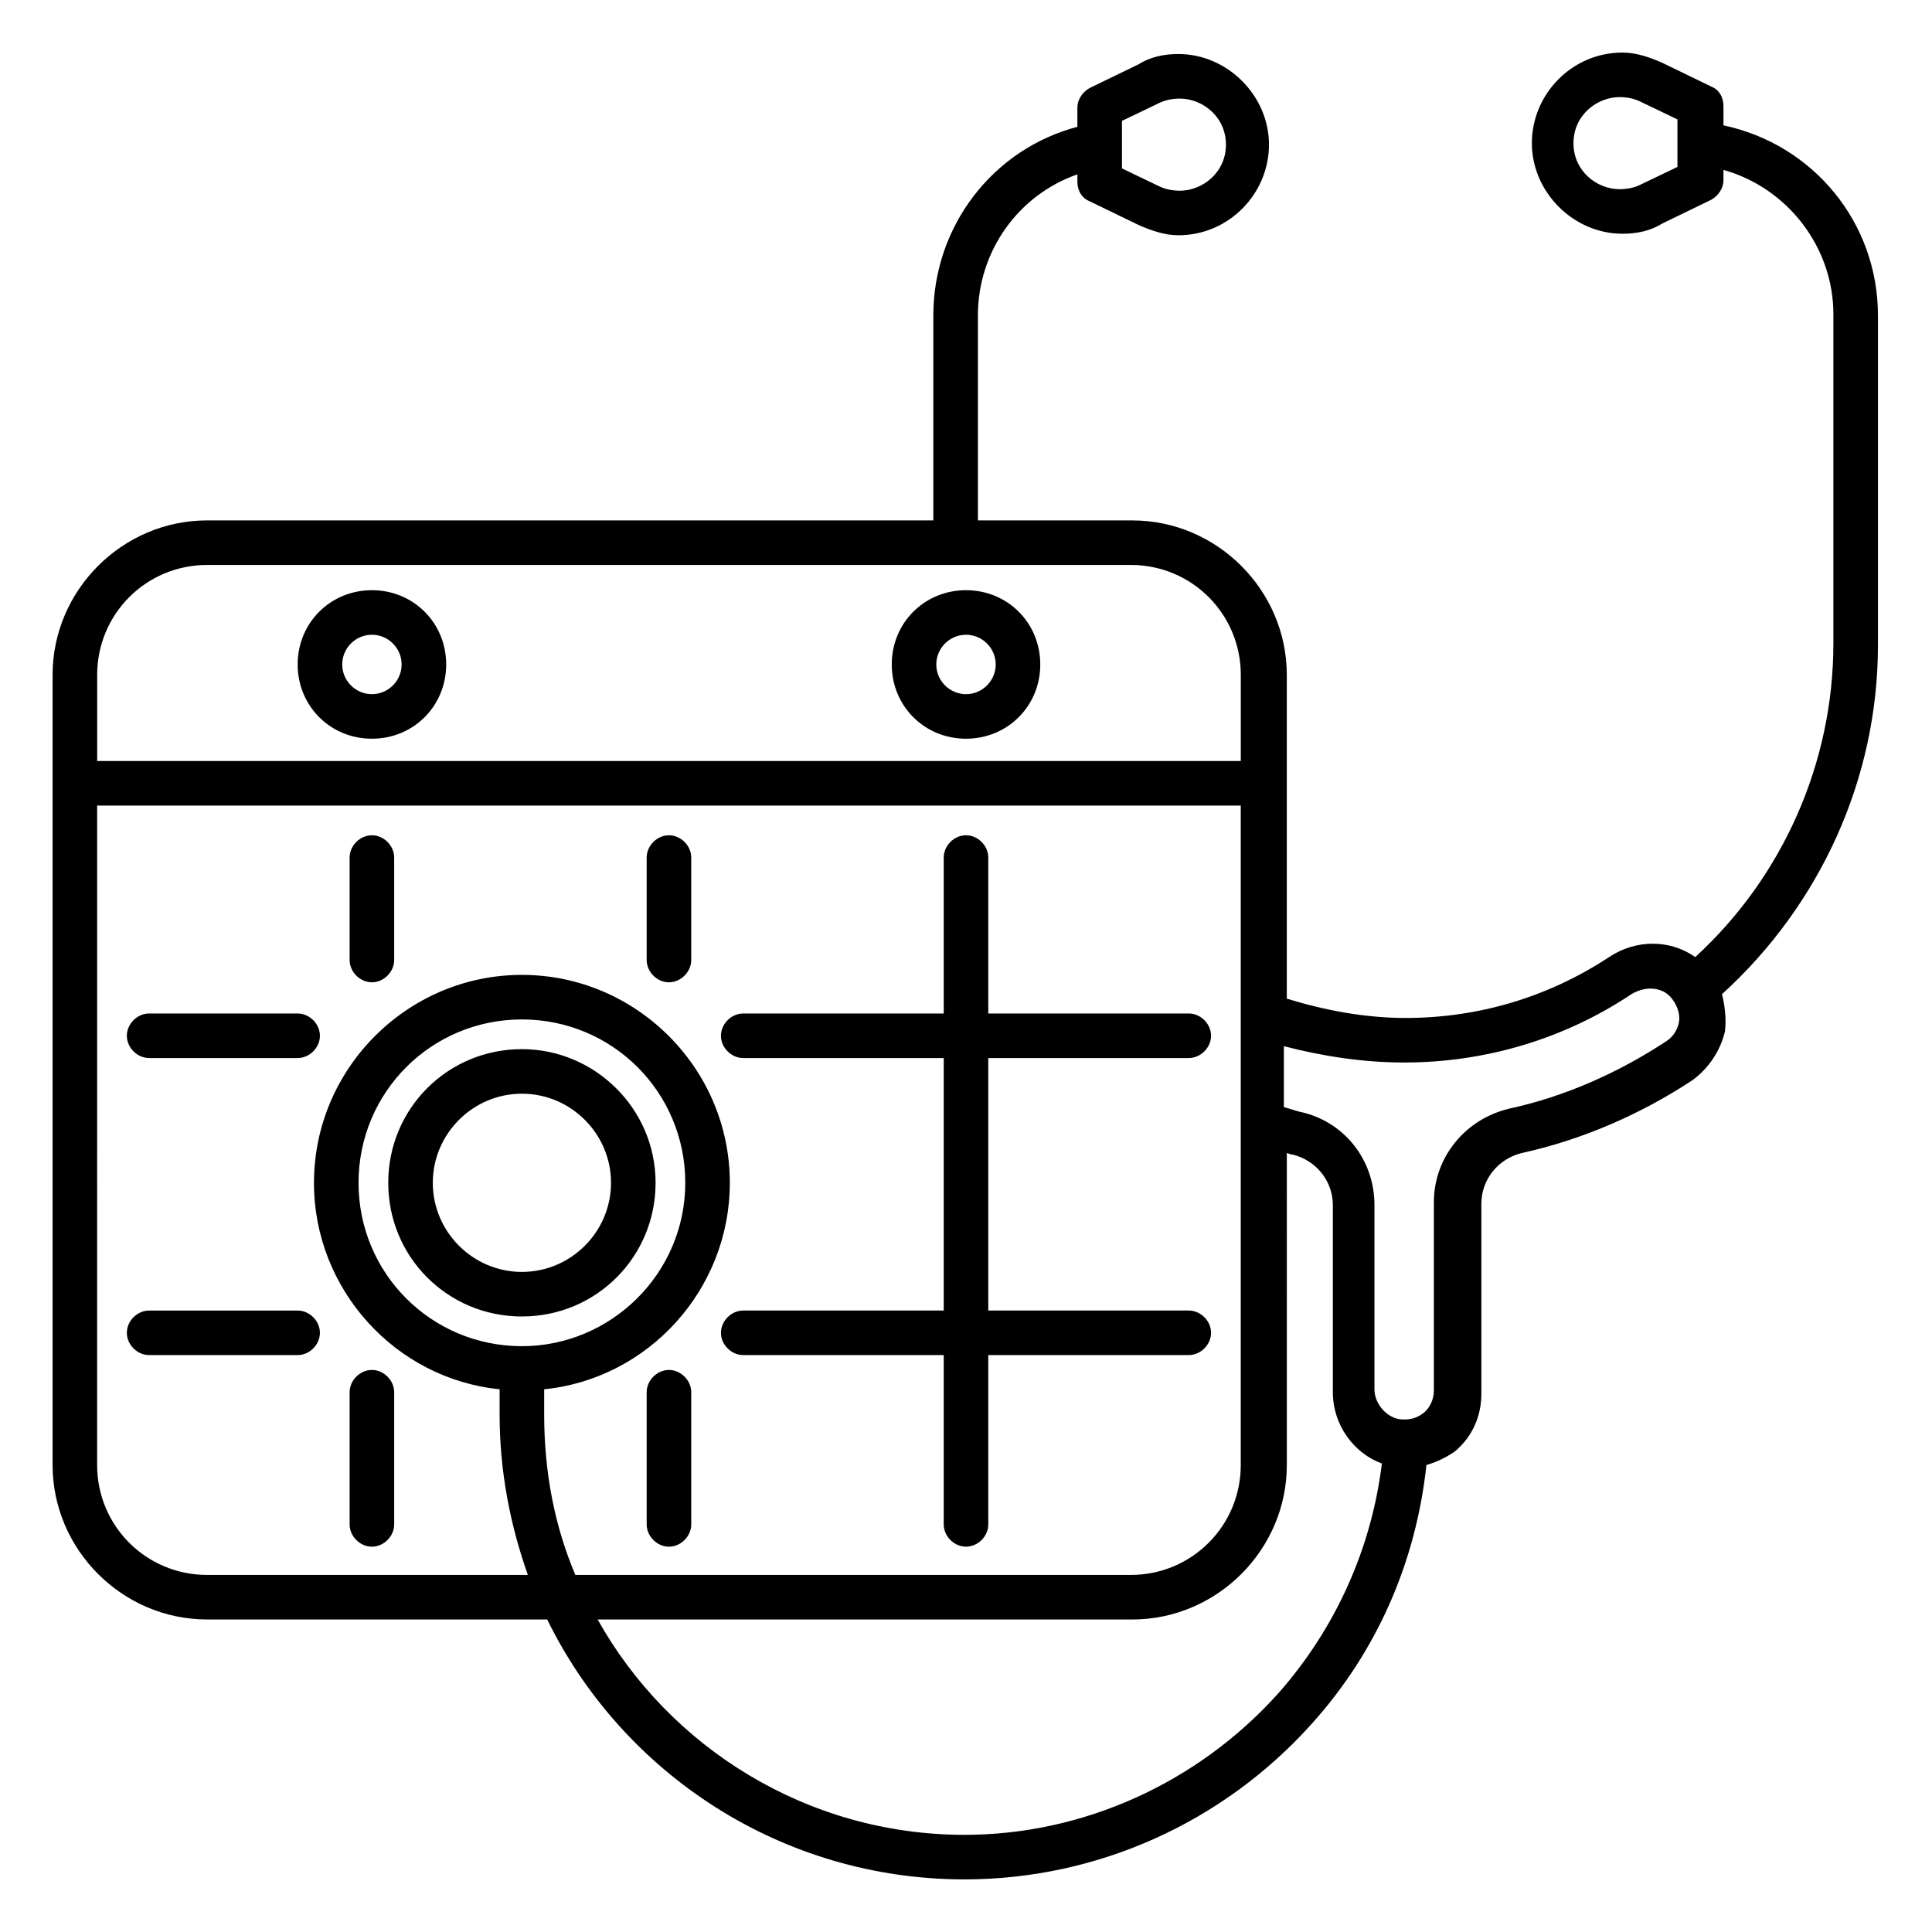
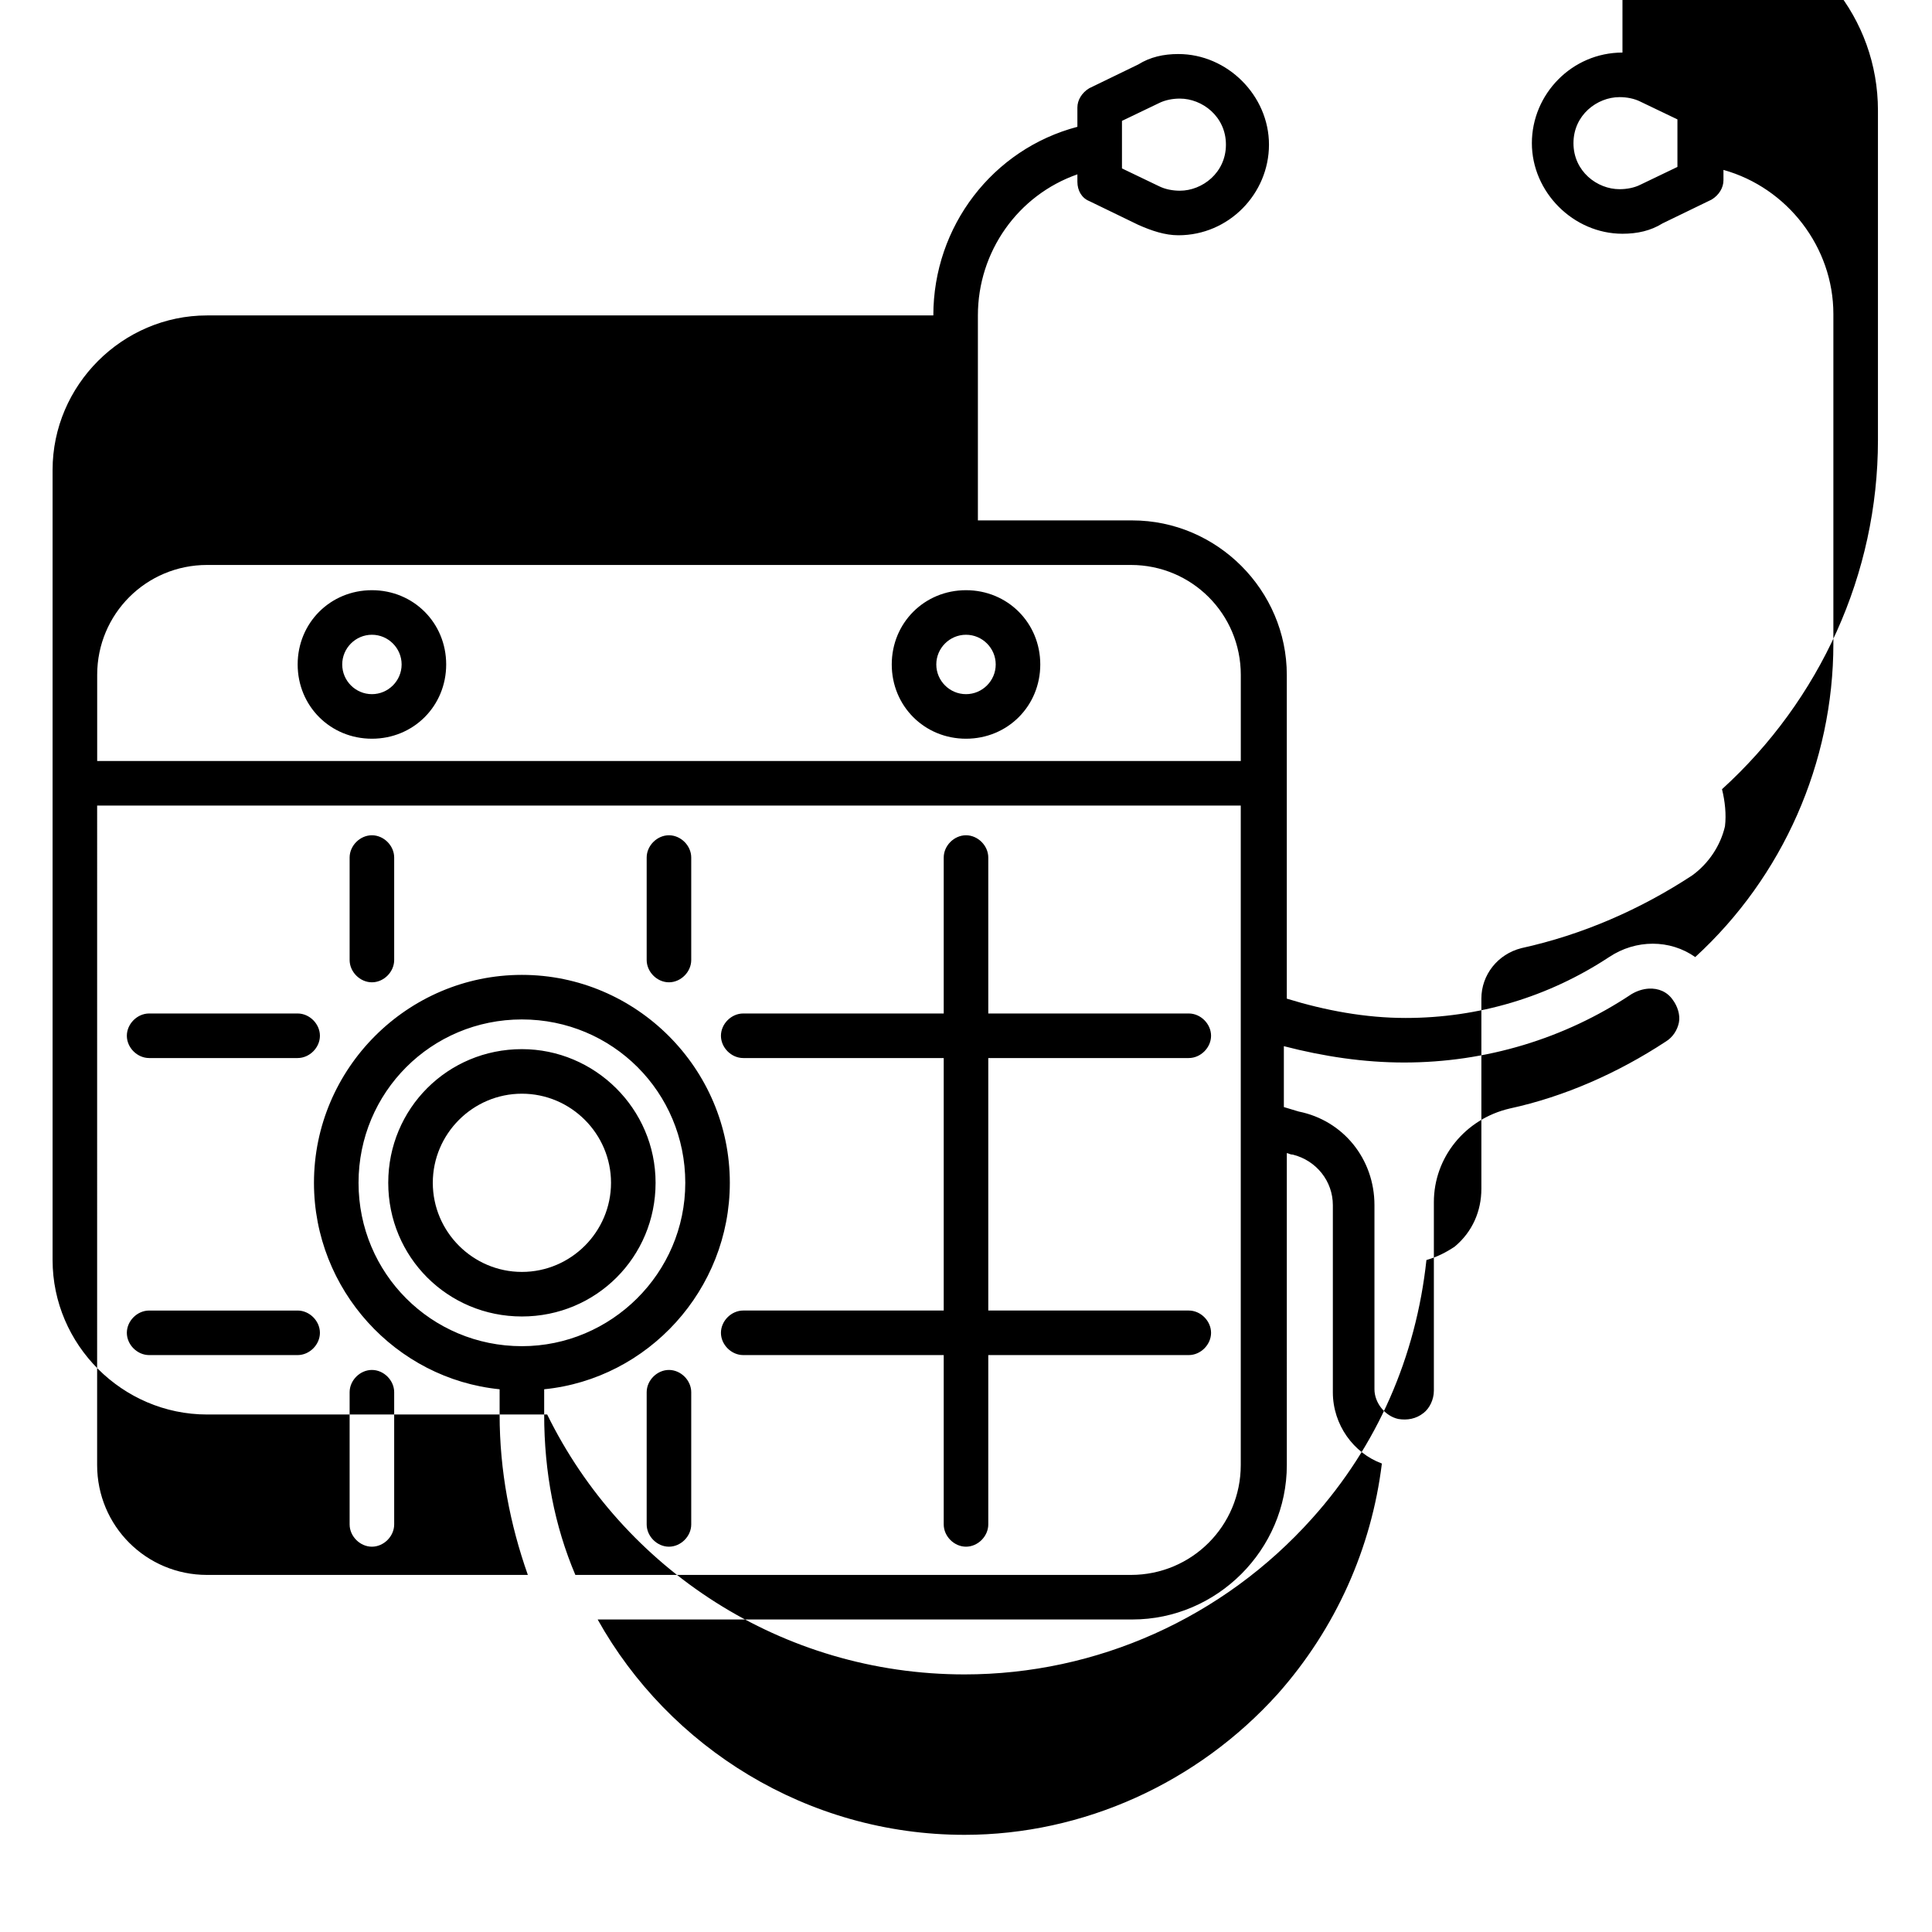
<svg xmlns="http://www.w3.org/2000/svg" fill="#000000" width="800px" height="800px" version="1.1" viewBox="144 144 512 512">
-   <path d="m573.97 157.93c-13.383 0-24.008 11.02-24.008 24.008 0 12.988 11.016 24.008 24.008 24.008 3.934 0 7.481-0.785 10.629-2.75l12.984-6.297c1.969-1.18 3.152-3.152 3.152-5.121v-2.75c16.926 4.723 29.129 20.461 29.129 38.176v87.383c0 31.488-13.387 61.793-36.609 83.047-6.691-4.723-15.738-4.723-22.824 0-16.137 10.629-34.641 16.137-53.926 16.137-10.629 0-21.254-1.969-31.488-5.117v-85.801c0-22.438-18.5-40.938-40.938-40.938h-40.926v-54.32c0-16.926 10.621-31.883 26.367-37.391v1.969c0 2.359 1.184 4.332 3.152 5.117l12.984 6.297c3.539 1.574 7.09 2.762 10.629 2.762 13.383 0 24.008-11.027 24.008-24.02 0-12.988-11.016-24.008-24.008-24.008-3.934 0-7.481 0.793-10.629 2.762l-12.984 6.297c-1.969 1.18-3.152 3.144-3.152 5.109v5.121c-22.438 5.906-38.176 26.367-38.176 49.984v54.32h-192.47c-22.438 0-40.938 18.5-40.938 40.938v209.39c0 22.438 18.5 40.938 40.938 40.938h90.137c20.07 40.934 62.188 68.879 110.6 68.879 35.031 0 68.488-14.957 92.105-41.328 17.316-19.285 27.547-42.902 30.305-68.488 2.754-0.785 5.117-1.969 7.481-3.543 4.723-3.938 7.078-9.441 7.078-15.344v-50.383c0-6.301 4.336-11.812 10.633-13.387 16.137-3.543 31.488-10.234 45.266-19.289 4.328-3.148 7.473-7.867 8.656-12.98 0.391-3.152 0-6.691-0.785-9.844 25.977-23.613 41.328-57.07 41.328-92.496v-87.383c0-24.402-16.926-45.258-40.938-50.375v-5.121c0-2.359-1.184-4.324-3.152-5.113l-12.984-6.301c-3.543-1.574-7.09-2.754-10.629-2.754zm-0.785 11.809c1.969 0 3.938 0.395 5.512 1.184l9.84 4.719v12.594l-9.84 4.727c-1.574 0.789-3.543 1.176-5.512 1.176-5.906 0-12.199-4.719-12.199-12.199 0-7.477 6.293-12.199 12.199-12.199zm-116.5 0.391c5.902 0 12.199 4.723 12.199 12.199 0 7.481-6.297 12.211-12.199 12.211-1.969 0-3.938-0.398-5.512-1.184l-9.84-4.723v-12.598l9.84-4.723c1.574-0.785 3.543-1.184 5.512-1.184zm-257.81 123.59h244.82c16.137 0 29.129 12.988 29.129 29.129v22.824h-303.07v-22.824c0-16.141 12.988-29.129 29.129-29.129zm43.688 6.688c-11.02 0-19.68 8.66-19.68 19.68s8.66 19.68 19.68 19.68c11.02 0 19.68-8.66 19.68-19.68s-8.66-19.68-19.68-19.68zm157.44 0c-11.023 0-19.68 8.66-19.68 19.68s8.656 19.68 19.68 19.68c11.02 0 19.68-8.66 19.68-19.68s-8.66-19.68-19.68-19.68zm-157.44 11.809c4.328 0 7.871 3.543 7.871 7.871 0 4.332-3.543 7.871-7.871 7.871-4.332 0-7.871-3.539-7.871-7.871 0-4.328 3.539-7.871 7.871-7.871zm157.44 0c4.328 0 7.871 3.543 7.871 7.871 0 4.332-3.543 7.871-7.871 7.871-4.332 0-7.875-3.539-7.875-7.871 0-4.328 3.543-7.871 7.875-7.871zm-230.26 45.266h303.07v174.76c0 16.137-12.992 29.129-29.129 29.129h-147.21c-5.508-12.988-8.262-27.16-8.262-42.512v-6.688c27.551-2.758 49.199-26.375 49.199-54.715 0-30.305-24.797-55.102-55.105-55.102-30.305 0-55.102 24.797-55.102 55.102 0 28.34 21.648 51.957 49.199 54.715v6.688c0 14.957 2.758 29.129 7.481 42.512h-85.016c-16.141 0-29.129-12.992-29.129-29.129zm72.816 7.871c-3.148 0-5.906 2.754-5.906 5.902v27.16c0 3.148 2.758 5.906 5.906 5.906 3.148 0 5.902-2.758 5.902-5.906v-27.16c0-3.148-2.754-5.902-5.902-5.902zm78.719 0c-3.148 0-5.902 2.754-5.902 5.902v27.16c0 3.148 2.754 5.906 5.902 5.906 3.148 0 5.906-2.758 5.906-5.906v-27.16c0-3.148-2.758-5.902-5.906-5.902zm78.723 0c-3.148 0-5.906 2.754-5.906 5.902v41.328h-53.137c-3.148 0-5.902 2.758-5.902 5.906 0 3.148 2.754 5.902 5.902 5.902h53.137v66.914h-53.137c-3.148 0-5.902 2.754-5.902 5.902 0 3.148 2.754 5.902 5.902 5.902h53.137v44.875c0 3.148 2.758 5.902 5.906 5.902s5.902-2.754 5.902-5.902v-44.875h53.137c3.148 0 5.902-2.754 5.902-5.902 0-3.148-2.754-5.902-5.902-5.902h-53.137v-66.914h53.137c3.148 0 5.902-2.754 5.902-5.902 0-3.148-2.754-5.906-5.902-5.906h-53.137v-41.328c0-3.148-2.754-5.902-5.902-5.902zm180.93 40.645c2.551-0.152 4.949 0.836 6.426 3.051 1.18 1.574 1.969 3.938 1.574 5.902-0.391 1.969-1.574 3.934-3.543 5.113-12.594 8.266-26.766 14.562-41.328 17.711-11.809 2.758-20.07 12.992-20.07 24.801v49.984c0 2.363-1.18 4.723-2.754 5.906-1.969 1.574-4.332 1.969-6.695 1.574-3.543-0.789-6.297-4.328-6.297-7.871v-48.809c0-12.203-8.262-22.43-20.07-24.793-1.184-0.395-2.758-0.789-3.938-1.184v-16.137c10.629 2.754 21.254 4.328 31.879 4.328 21.648 0 42.512-6.297 60.227-18.105 1.477-0.883 3.059-1.383 4.59-1.473zm-397.41 6.586c-3.152 0-5.906 2.758-5.906 5.906 0 3.148 2.754 5.902 5.906 5.902h39.359c3.148 0 5.902-2.754 5.902-5.902 0-3.148-2.754-5.906-5.902-5.906zm98.789 1.578c24.012 0 43.297 19.285 43.297 43.293 0 24.012-19.68 43.297-43.297 43.297-24.008 0-43.293-19.285-43.293-43.297 0-24.008 19.285-43.293 43.293-43.293zm0 7.871c-19.68 0-35.422 15.742-35.422 35.422 0 19.684 15.742 35.426 35.422 35.426 19.684 0 35.426-15.742 35.426-35.426 0-19.68-16.137-35.422-35.426-35.422zm0 11.809c12.992 0 23.617 10.625 23.617 23.613 0 12.992-10.625 23.617-23.617 23.617-12.988 0-23.613-10.625-23.613-23.617 0-12.988 10.625-23.613 23.613-23.613zm202.71 15.742c0.395 0 0.789 0.395 1.574 0.395 6.297 1.574 10.625 7.086 10.625 13.383v49.59c0 8.66 5.512 16.145 12.992 18.898-2.754 22.434-12.203 43.688-27.551 61.008-21.258 23.617-51.562 37.391-83.051 37.391-41.723 0-78.332-23.223-97.223-57.07h141.7c22.438 0 40.938-18.5 40.938-40.938zm-301.5 41.723c-3.152 0-5.906 2.754-5.906 5.902 0 3.148 2.754 5.902 5.906 5.902h39.359c3.148 0 5.902-2.754 5.902-5.902 0-3.148-2.754-5.902-5.902-5.902zm59.039 15.742c-3.148 0-5.906 2.754-5.906 5.902v35.035c0 3.148 2.758 5.902 5.906 5.902 3.148 0 5.902-2.754 5.902-5.902v-35.035c0-3.148-2.754-5.902-5.902-5.902zm78.719 0c-3.148 0-5.902 2.754-5.902 5.902v35.035c0 3.148 2.754 5.902 5.902 5.902 3.148 0 5.906-2.754 5.906-5.902v-35.035c0-3.148-2.758-5.902-5.906-5.902z" />
+   <path d="m573.97 157.93c-13.383 0-24.008 11.02-24.008 24.008 0 12.988 11.016 24.008 24.008 24.008 3.934 0 7.481-0.785 10.629-2.75l12.984-6.297c1.969-1.18 3.152-3.152 3.152-5.121v-2.75c16.926 4.723 29.129 20.461 29.129 38.176v87.383c0 31.488-13.387 61.793-36.609 83.047-6.691-4.723-15.738-4.723-22.824 0-16.137 10.629-34.641 16.137-53.926 16.137-10.629 0-21.254-1.969-31.488-5.117v-85.801c0-22.438-18.5-40.938-40.938-40.938h-40.926v-54.32c0-16.926 10.621-31.883 26.367-37.391v1.969c0 2.359 1.184 4.332 3.152 5.117l12.984 6.297c3.539 1.574 7.09 2.762 10.629 2.762 13.383 0 24.008-11.027 24.008-24.02 0-12.988-11.016-24.008-24.008-24.008-3.934 0-7.481 0.793-10.629 2.762l-12.984 6.297c-1.969 1.18-3.152 3.144-3.152 5.109v5.121c-22.438 5.906-38.176 26.367-38.176 49.984h-192.47c-22.438 0-40.938 18.5-40.938 40.938v209.39c0 22.438 18.5 40.938 40.938 40.938h90.137c20.07 40.934 62.188 68.879 110.6 68.879 35.031 0 68.488-14.957 92.105-41.328 17.316-19.285 27.547-42.902 30.305-68.488 2.754-0.785 5.117-1.969 7.481-3.543 4.723-3.938 7.078-9.441 7.078-15.344v-50.383c0-6.301 4.336-11.812 10.633-13.387 16.137-3.543 31.488-10.234 45.266-19.289 4.328-3.148 7.473-7.867 8.656-12.98 0.391-3.152 0-6.691-0.785-9.844 25.977-23.613 41.328-57.07 41.328-92.496v-87.383c0-24.402-16.926-45.258-40.938-50.375v-5.121c0-2.359-1.184-4.324-3.152-5.113l-12.984-6.301c-3.543-1.574-7.09-2.754-10.629-2.754zm-0.785 11.809c1.969 0 3.938 0.395 5.512 1.184l9.84 4.719v12.594l-9.84 4.727c-1.574 0.789-3.543 1.176-5.512 1.176-5.906 0-12.199-4.719-12.199-12.199 0-7.477 6.293-12.199 12.199-12.199zm-116.5 0.391c5.902 0 12.199 4.723 12.199 12.199 0 7.481-6.297 12.211-12.199 12.211-1.969 0-3.938-0.398-5.512-1.184l-9.84-4.723v-12.598l9.84-4.723c1.574-0.785 3.543-1.184 5.512-1.184zm-257.81 123.59h244.82c16.137 0 29.129 12.988 29.129 29.129v22.824h-303.07v-22.824c0-16.141 12.988-29.129 29.129-29.129zm43.688 6.688c-11.02 0-19.68 8.66-19.68 19.68s8.66 19.68 19.68 19.68c11.02 0 19.68-8.66 19.68-19.68s-8.66-19.68-19.68-19.68zm157.44 0c-11.023 0-19.68 8.66-19.68 19.68s8.656 19.68 19.68 19.68c11.02 0 19.68-8.66 19.68-19.68s-8.66-19.68-19.68-19.68zm-157.44 11.809c4.328 0 7.871 3.543 7.871 7.871 0 4.332-3.543 7.871-7.871 7.871-4.332 0-7.871-3.539-7.871-7.871 0-4.328 3.539-7.871 7.871-7.871zm157.44 0c4.328 0 7.871 3.543 7.871 7.871 0 4.332-3.543 7.871-7.871 7.871-4.332 0-7.875-3.539-7.875-7.871 0-4.328 3.543-7.871 7.875-7.871zm-230.26 45.266h303.07v174.76c0 16.137-12.992 29.129-29.129 29.129h-147.21c-5.508-12.988-8.262-27.16-8.262-42.512v-6.688c27.551-2.758 49.199-26.375 49.199-54.715 0-30.305-24.797-55.102-55.105-55.102-30.305 0-55.102 24.797-55.102 55.102 0 28.34 21.648 51.957 49.199 54.715v6.688c0 14.957 2.758 29.129 7.481 42.512h-85.016c-16.141 0-29.129-12.992-29.129-29.129zm72.816 7.871c-3.148 0-5.906 2.754-5.906 5.902v27.16c0 3.148 2.758 5.906 5.906 5.906 3.148 0 5.902-2.758 5.902-5.906v-27.16c0-3.148-2.754-5.902-5.902-5.902zm78.719 0c-3.148 0-5.902 2.754-5.902 5.902v27.16c0 3.148 2.754 5.906 5.902 5.906 3.148 0 5.906-2.758 5.906-5.906v-27.16c0-3.148-2.758-5.902-5.906-5.902zm78.723 0c-3.148 0-5.906 2.754-5.906 5.902v41.328h-53.137c-3.148 0-5.902 2.758-5.902 5.906 0 3.148 2.754 5.902 5.902 5.902h53.137v66.914h-53.137c-3.148 0-5.902 2.754-5.902 5.902 0 3.148 2.754 5.902 5.902 5.902h53.137v44.875c0 3.148 2.758 5.902 5.906 5.902s5.902-2.754 5.902-5.902v-44.875h53.137c3.148 0 5.902-2.754 5.902-5.902 0-3.148-2.754-5.902-5.902-5.902h-53.137v-66.914h53.137c3.148 0 5.902-2.754 5.902-5.902 0-3.148-2.754-5.906-5.902-5.906h-53.137v-41.328c0-3.148-2.754-5.902-5.902-5.902zm180.93 40.645c2.551-0.152 4.949 0.836 6.426 3.051 1.18 1.574 1.969 3.938 1.574 5.902-0.391 1.969-1.574 3.934-3.543 5.113-12.594 8.266-26.766 14.562-41.328 17.711-11.809 2.758-20.07 12.992-20.07 24.801v49.984c0 2.363-1.18 4.723-2.754 5.906-1.969 1.574-4.332 1.969-6.695 1.574-3.543-0.789-6.297-4.328-6.297-7.871v-48.809c0-12.203-8.262-22.43-20.07-24.793-1.184-0.395-2.758-0.789-3.938-1.184v-16.137c10.629 2.754 21.254 4.328 31.879 4.328 21.648 0 42.512-6.297 60.227-18.105 1.477-0.883 3.059-1.383 4.59-1.473zm-397.41 6.586c-3.152 0-5.906 2.758-5.906 5.906 0 3.148 2.754 5.902 5.906 5.902h39.359c3.148 0 5.902-2.754 5.902-5.902 0-3.148-2.754-5.906-5.902-5.906zm98.789 1.578c24.012 0 43.297 19.285 43.297 43.293 0 24.012-19.68 43.297-43.297 43.297-24.008 0-43.293-19.285-43.293-43.297 0-24.008 19.285-43.293 43.293-43.293zm0 7.871c-19.68 0-35.422 15.742-35.422 35.422 0 19.684 15.742 35.426 35.422 35.426 19.684 0 35.426-15.742 35.426-35.426 0-19.68-16.137-35.422-35.426-35.422zm0 11.809c12.992 0 23.617 10.625 23.617 23.613 0 12.992-10.625 23.617-23.617 23.617-12.988 0-23.613-10.625-23.613-23.617 0-12.988 10.625-23.613 23.613-23.613zm202.71 15.742c0.395 0 0.789 0.395 1.574 0.395 6.297 1.574 10.625 7.086 10.625 13.383v49.59c0 8.66 5.512 16.145 12.992 18.898-2.754 22.434-12.203 43.688-27.551 61.008-21.258 23.617-51.562 37.391-83.051 37.391-41.723 0-78.332-23.223-97.223-57.07h141.7c22.438 0 40.938-18.5 40.938-40.938zm-301.5 41.723c-3.152 0-5.906 2.754-5.906 5.902 0 3.148 2.754 5.902 5.906 5.902h39.359c3.148 0 5.902-2.754 5.902-5.902 0-3.148-2.754-5.902-5.902-5.902zm59.039 15.742c-3.148 0-5.906 2.754-5.906 5.902v35.035c0 3.148 2.758 5.902 5.906 5.902 3.148 0 5.902-2.754 5.902-5.902v-35.035c0-3.148-2.754-5.902-5.902-5.902zm78.719 0c-3.148 0-5.902 2.754-5.902 5.902v35.035c0 3.148 2.754 5.902 5.902 5.902 3.148 0 5.906-2.754 5.906-5.902v-35.035c0-3.148-2.758-5.902-5.906-5.902z" />
</svg>